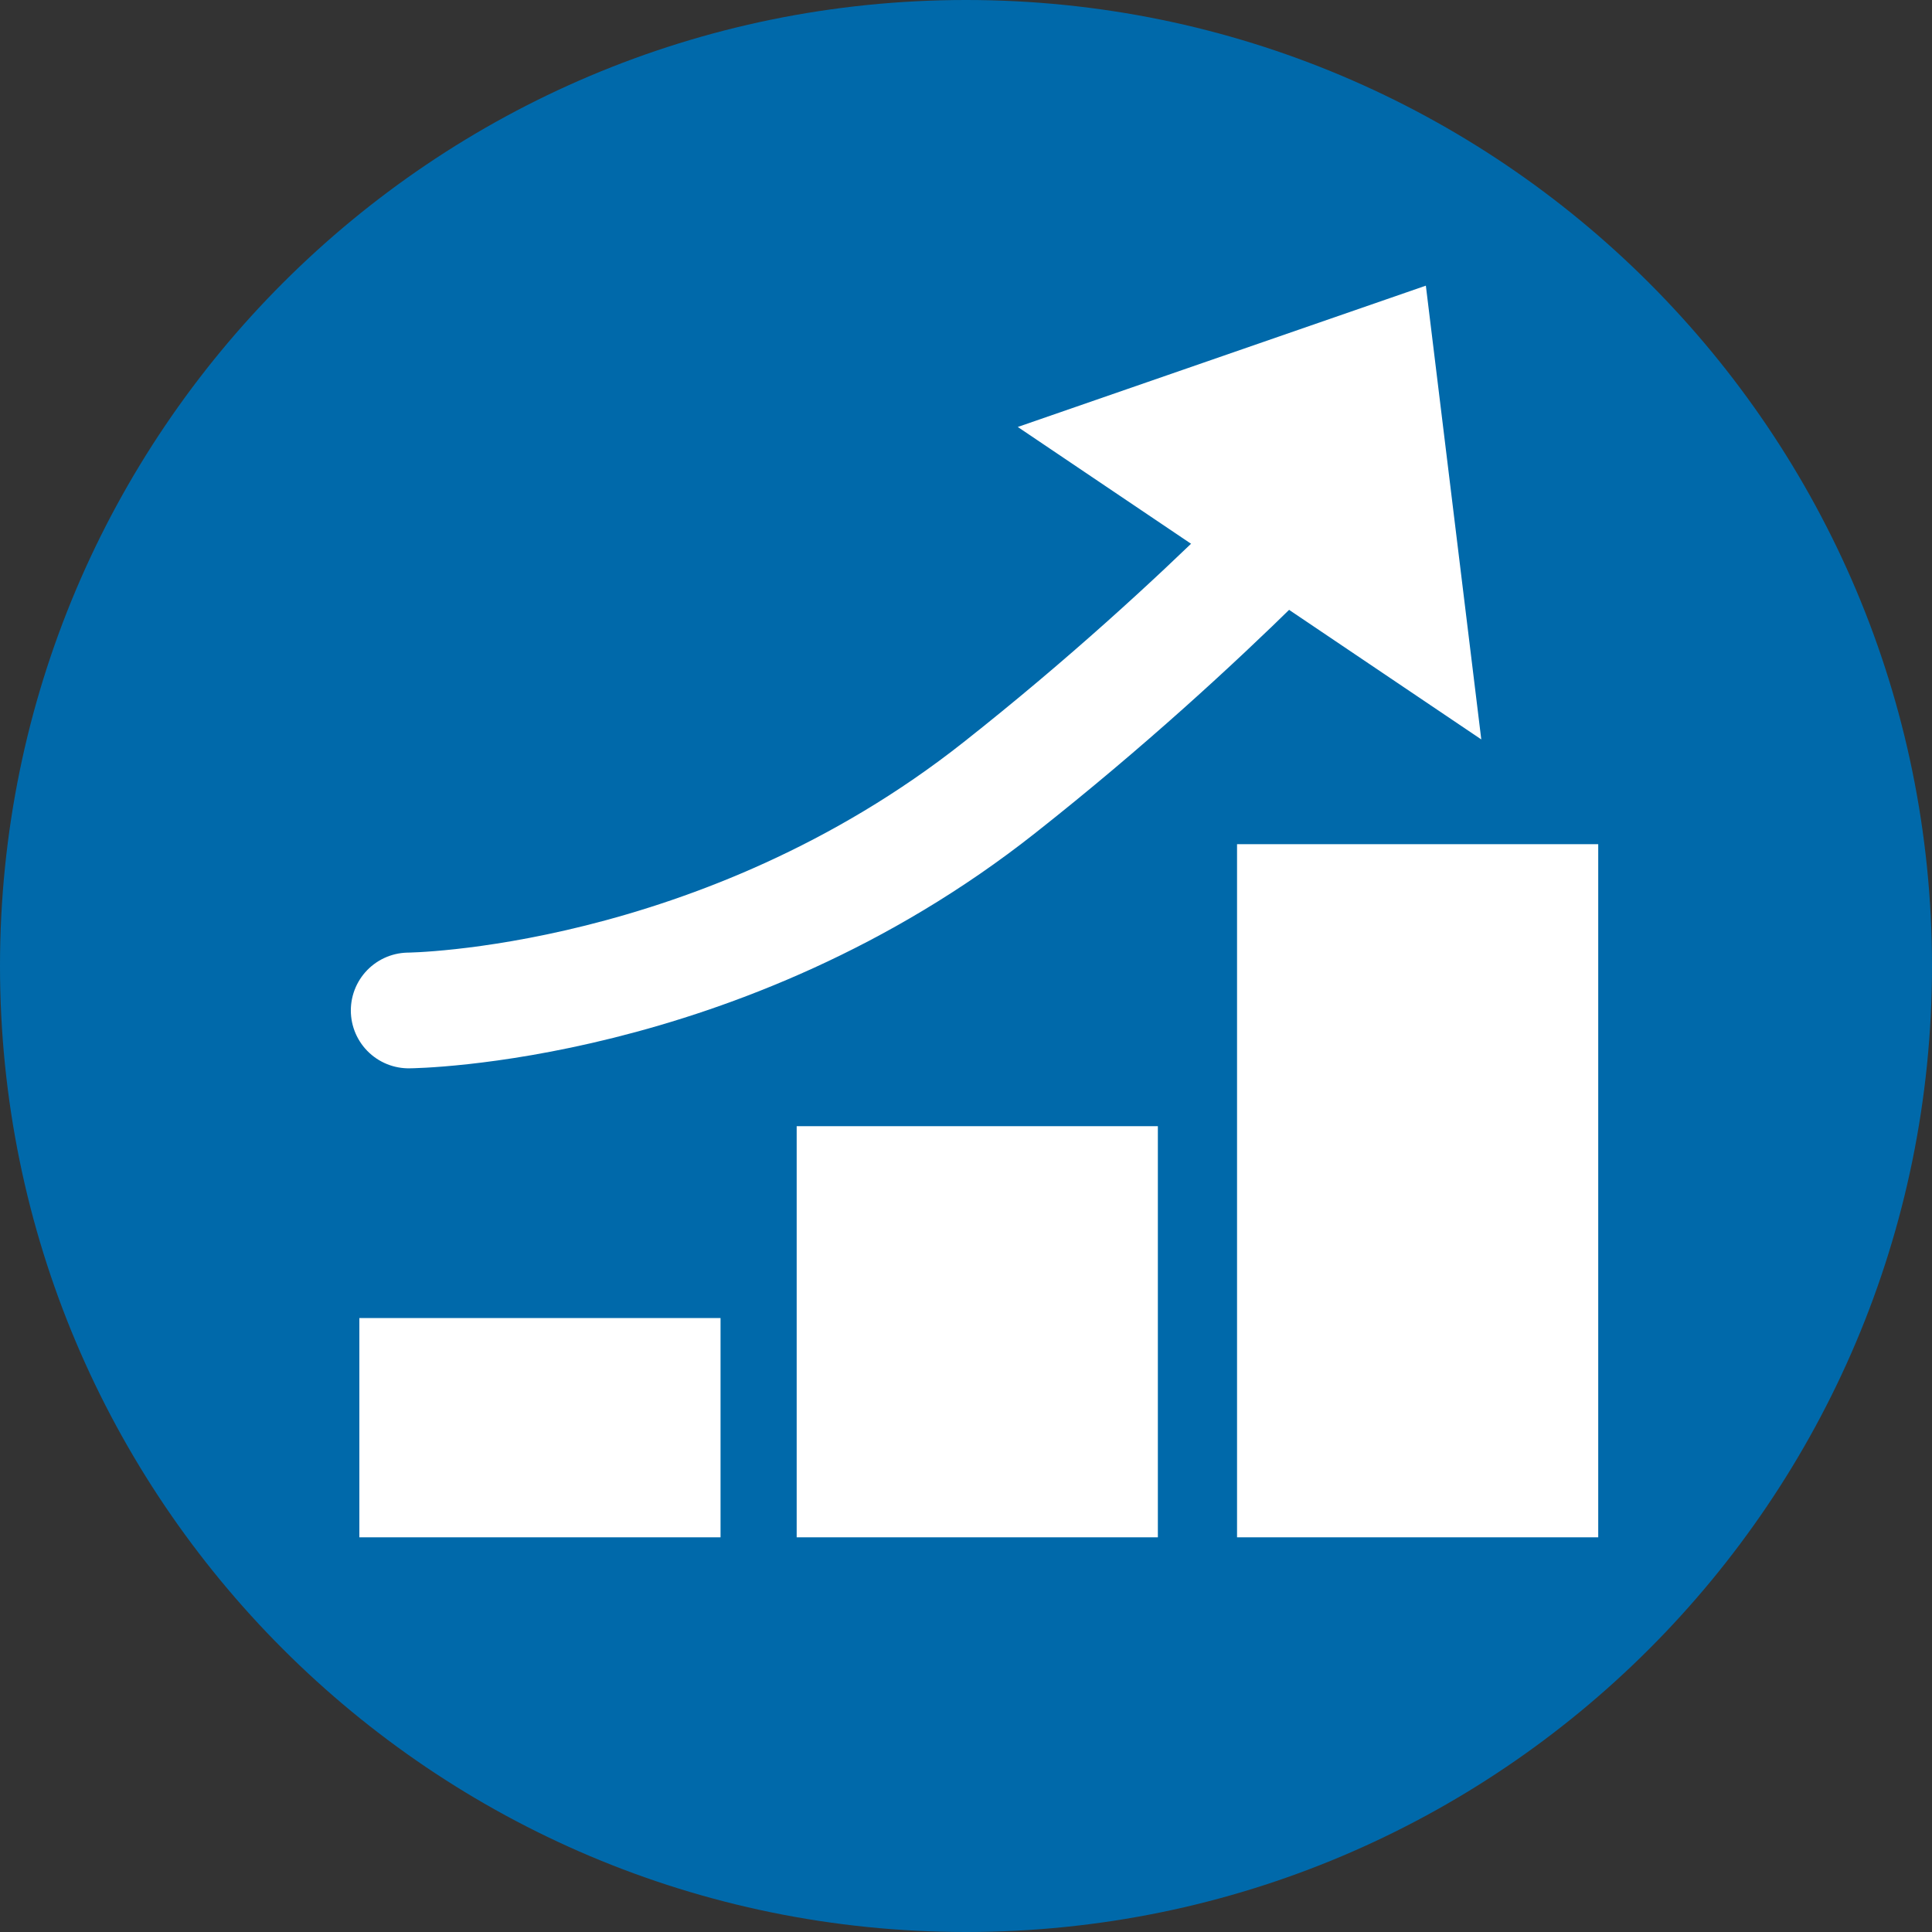
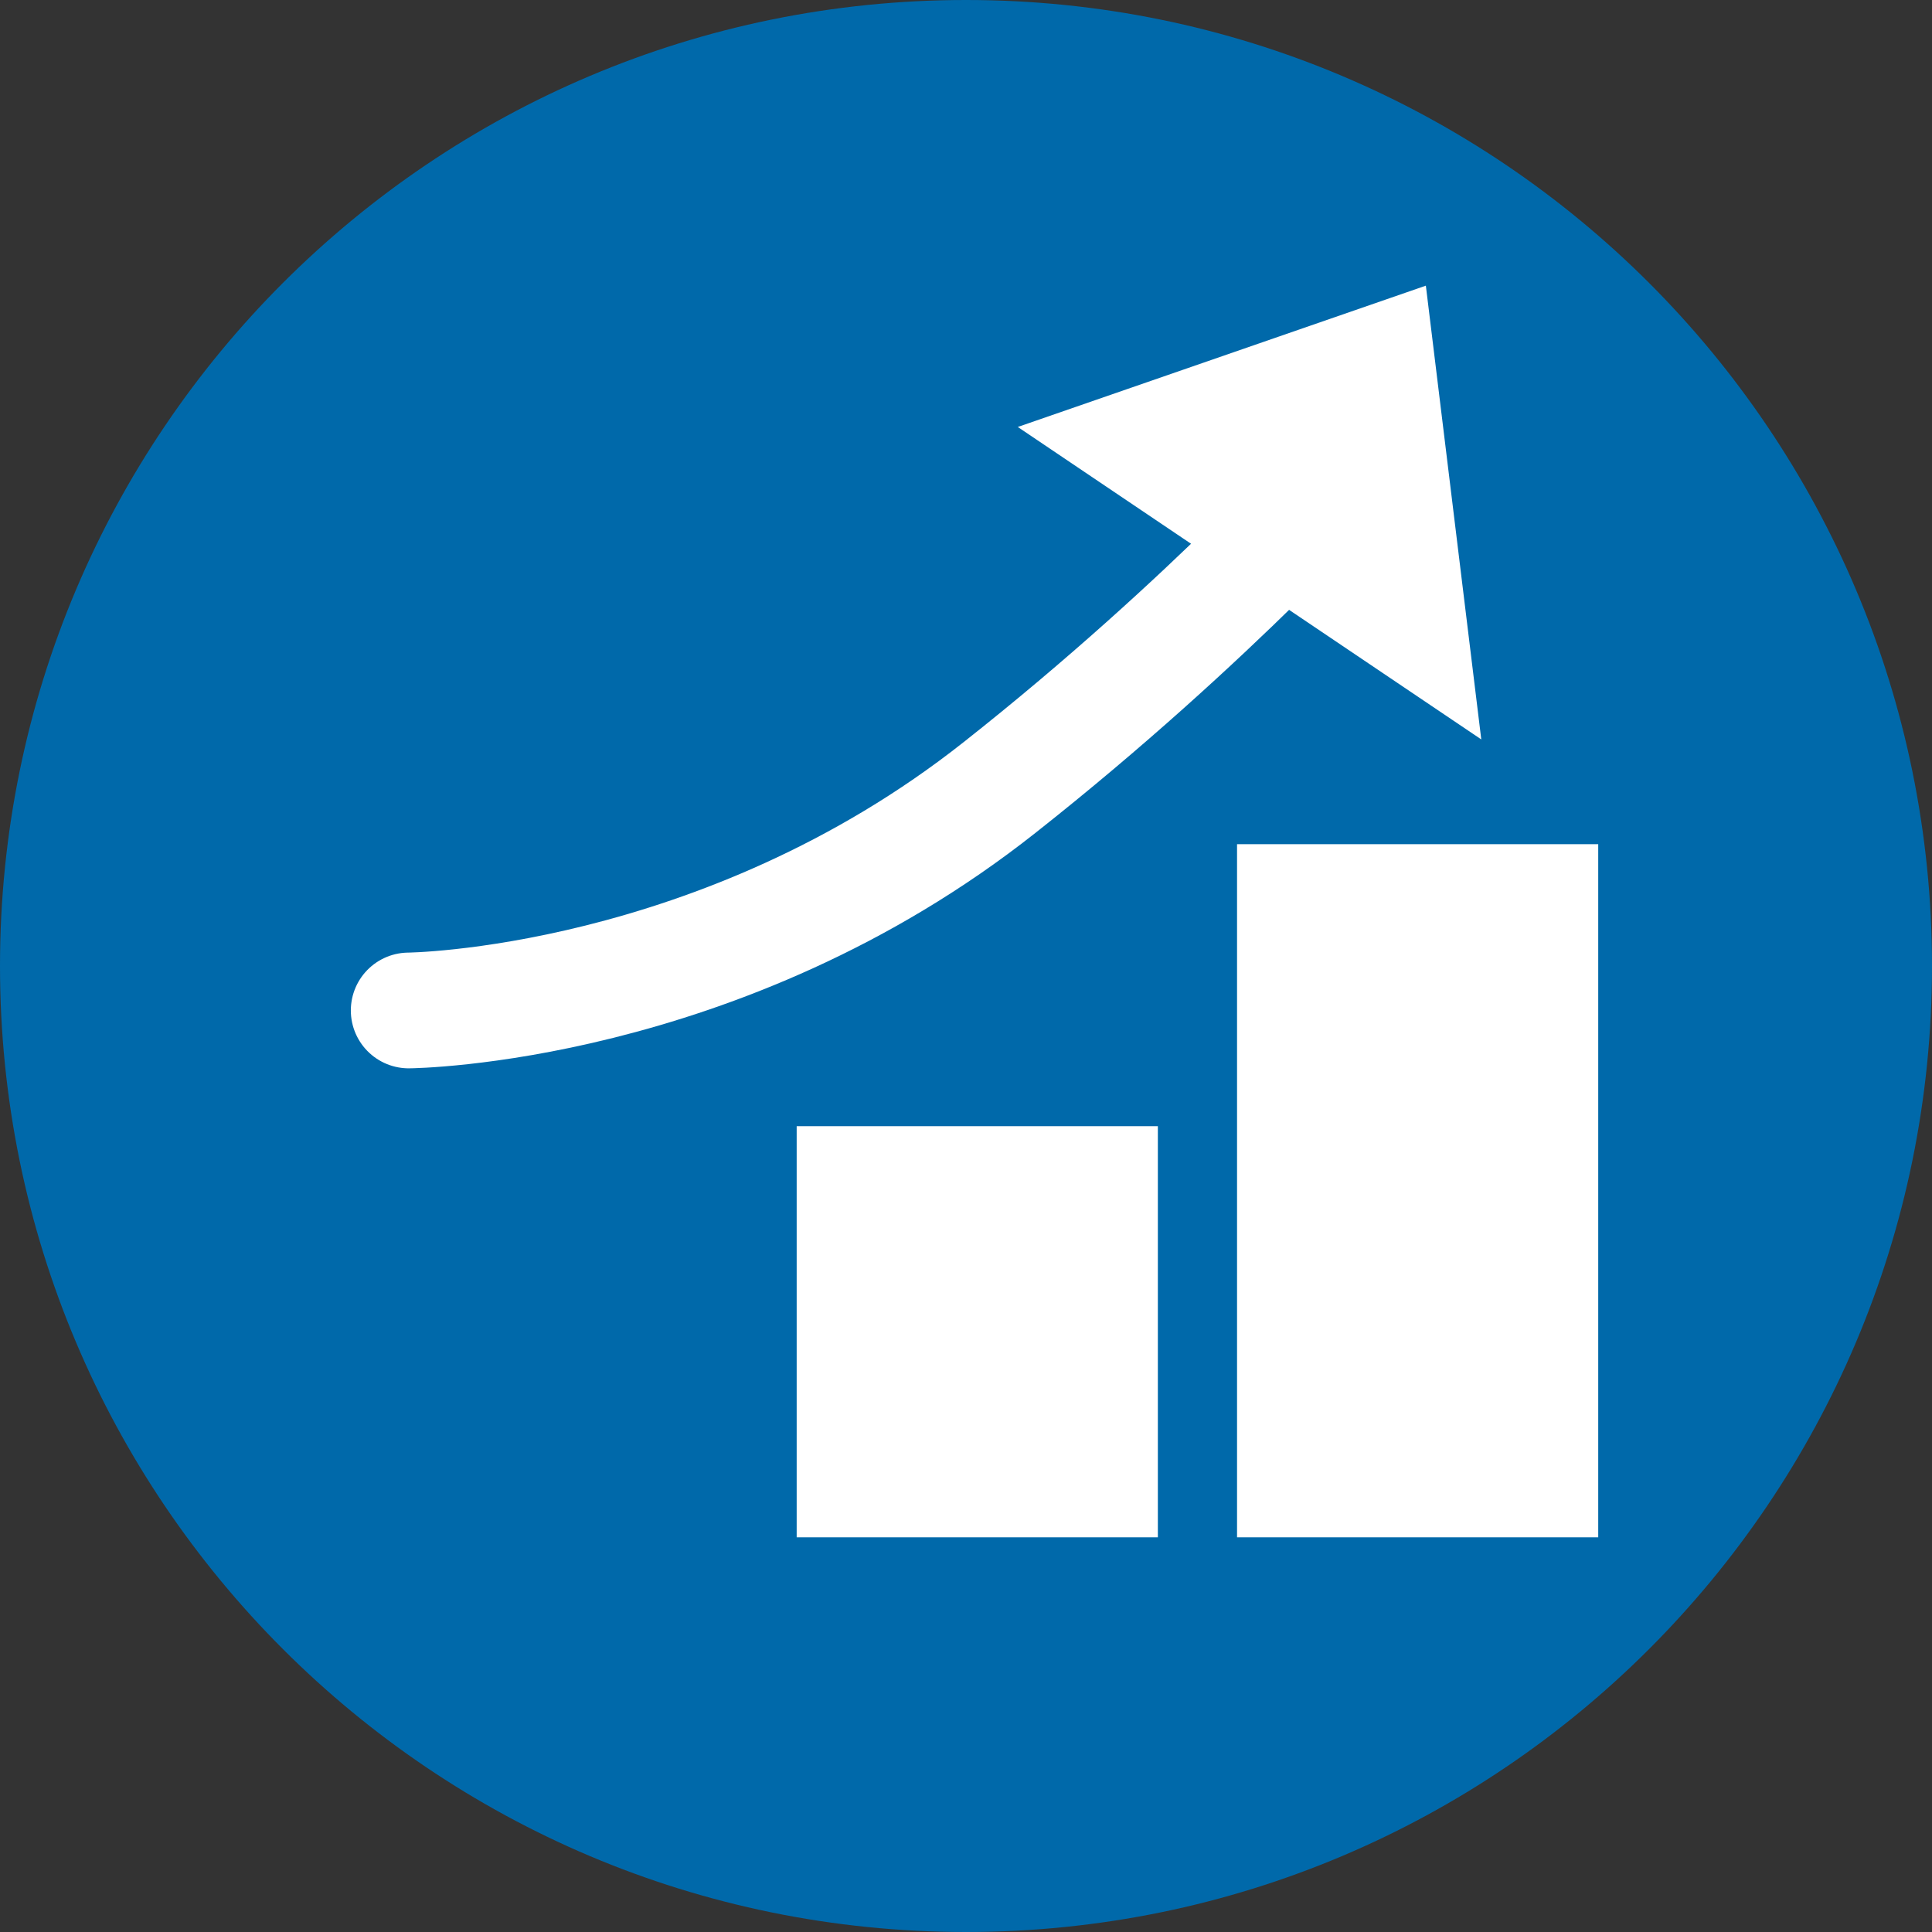
<svg xmlns="http://www.w3.org/2000/svg" id="Layer_2" data-name="Layer 2" viewBox="0 0 31.72 31.72">
  <rect x="0" y="0" width="31.72" height="31.72" fill="#333333" stroke="none" />
  <defs>
    <style>
      .cls-1 {
        fill: #0069aa;
      }

      .cls-2 {
        fill: #fff;
      }

      .cls-3 {
        fill: none;
        stroke: #fff;
        stroke-linecap: round;
        stroke-miterlimit: 10;
        stroke-width: 1.9px;
      }
    </style>
  </defs>
  <g id="Layer_1-2" data-name="Layer 1">
    <g>
      <path class="cls-1" d="M15.86,31.72c8.76,0,15.86-7.1,15.86-15.86S24.62,0,15.86,0,0,7.1,0,15.86s7.1,15.86,15.86,15.86" />
      <path class="cls-3" d="M6.71,16.59s5.12-.04,9.7-3.66c3.51-2.77,5.8-5.36,5.8-5.36" />
    </g>
-     <rect class="cls-2" x="5.9" y="21.64" width="5.93" height="3.6" />
    <rect class="cls-2" x="13.08" y="18.49" width="5.93" height="6.75" />
    <rect class="cls-2" x="20.31" y="13.86" width="5.93" height="11.38" />
    <polygon class="cls-2" points="23.41 4.69 16.71 7.01 24.32 12.14 23.41 4.69" />
  </g>
</svg>